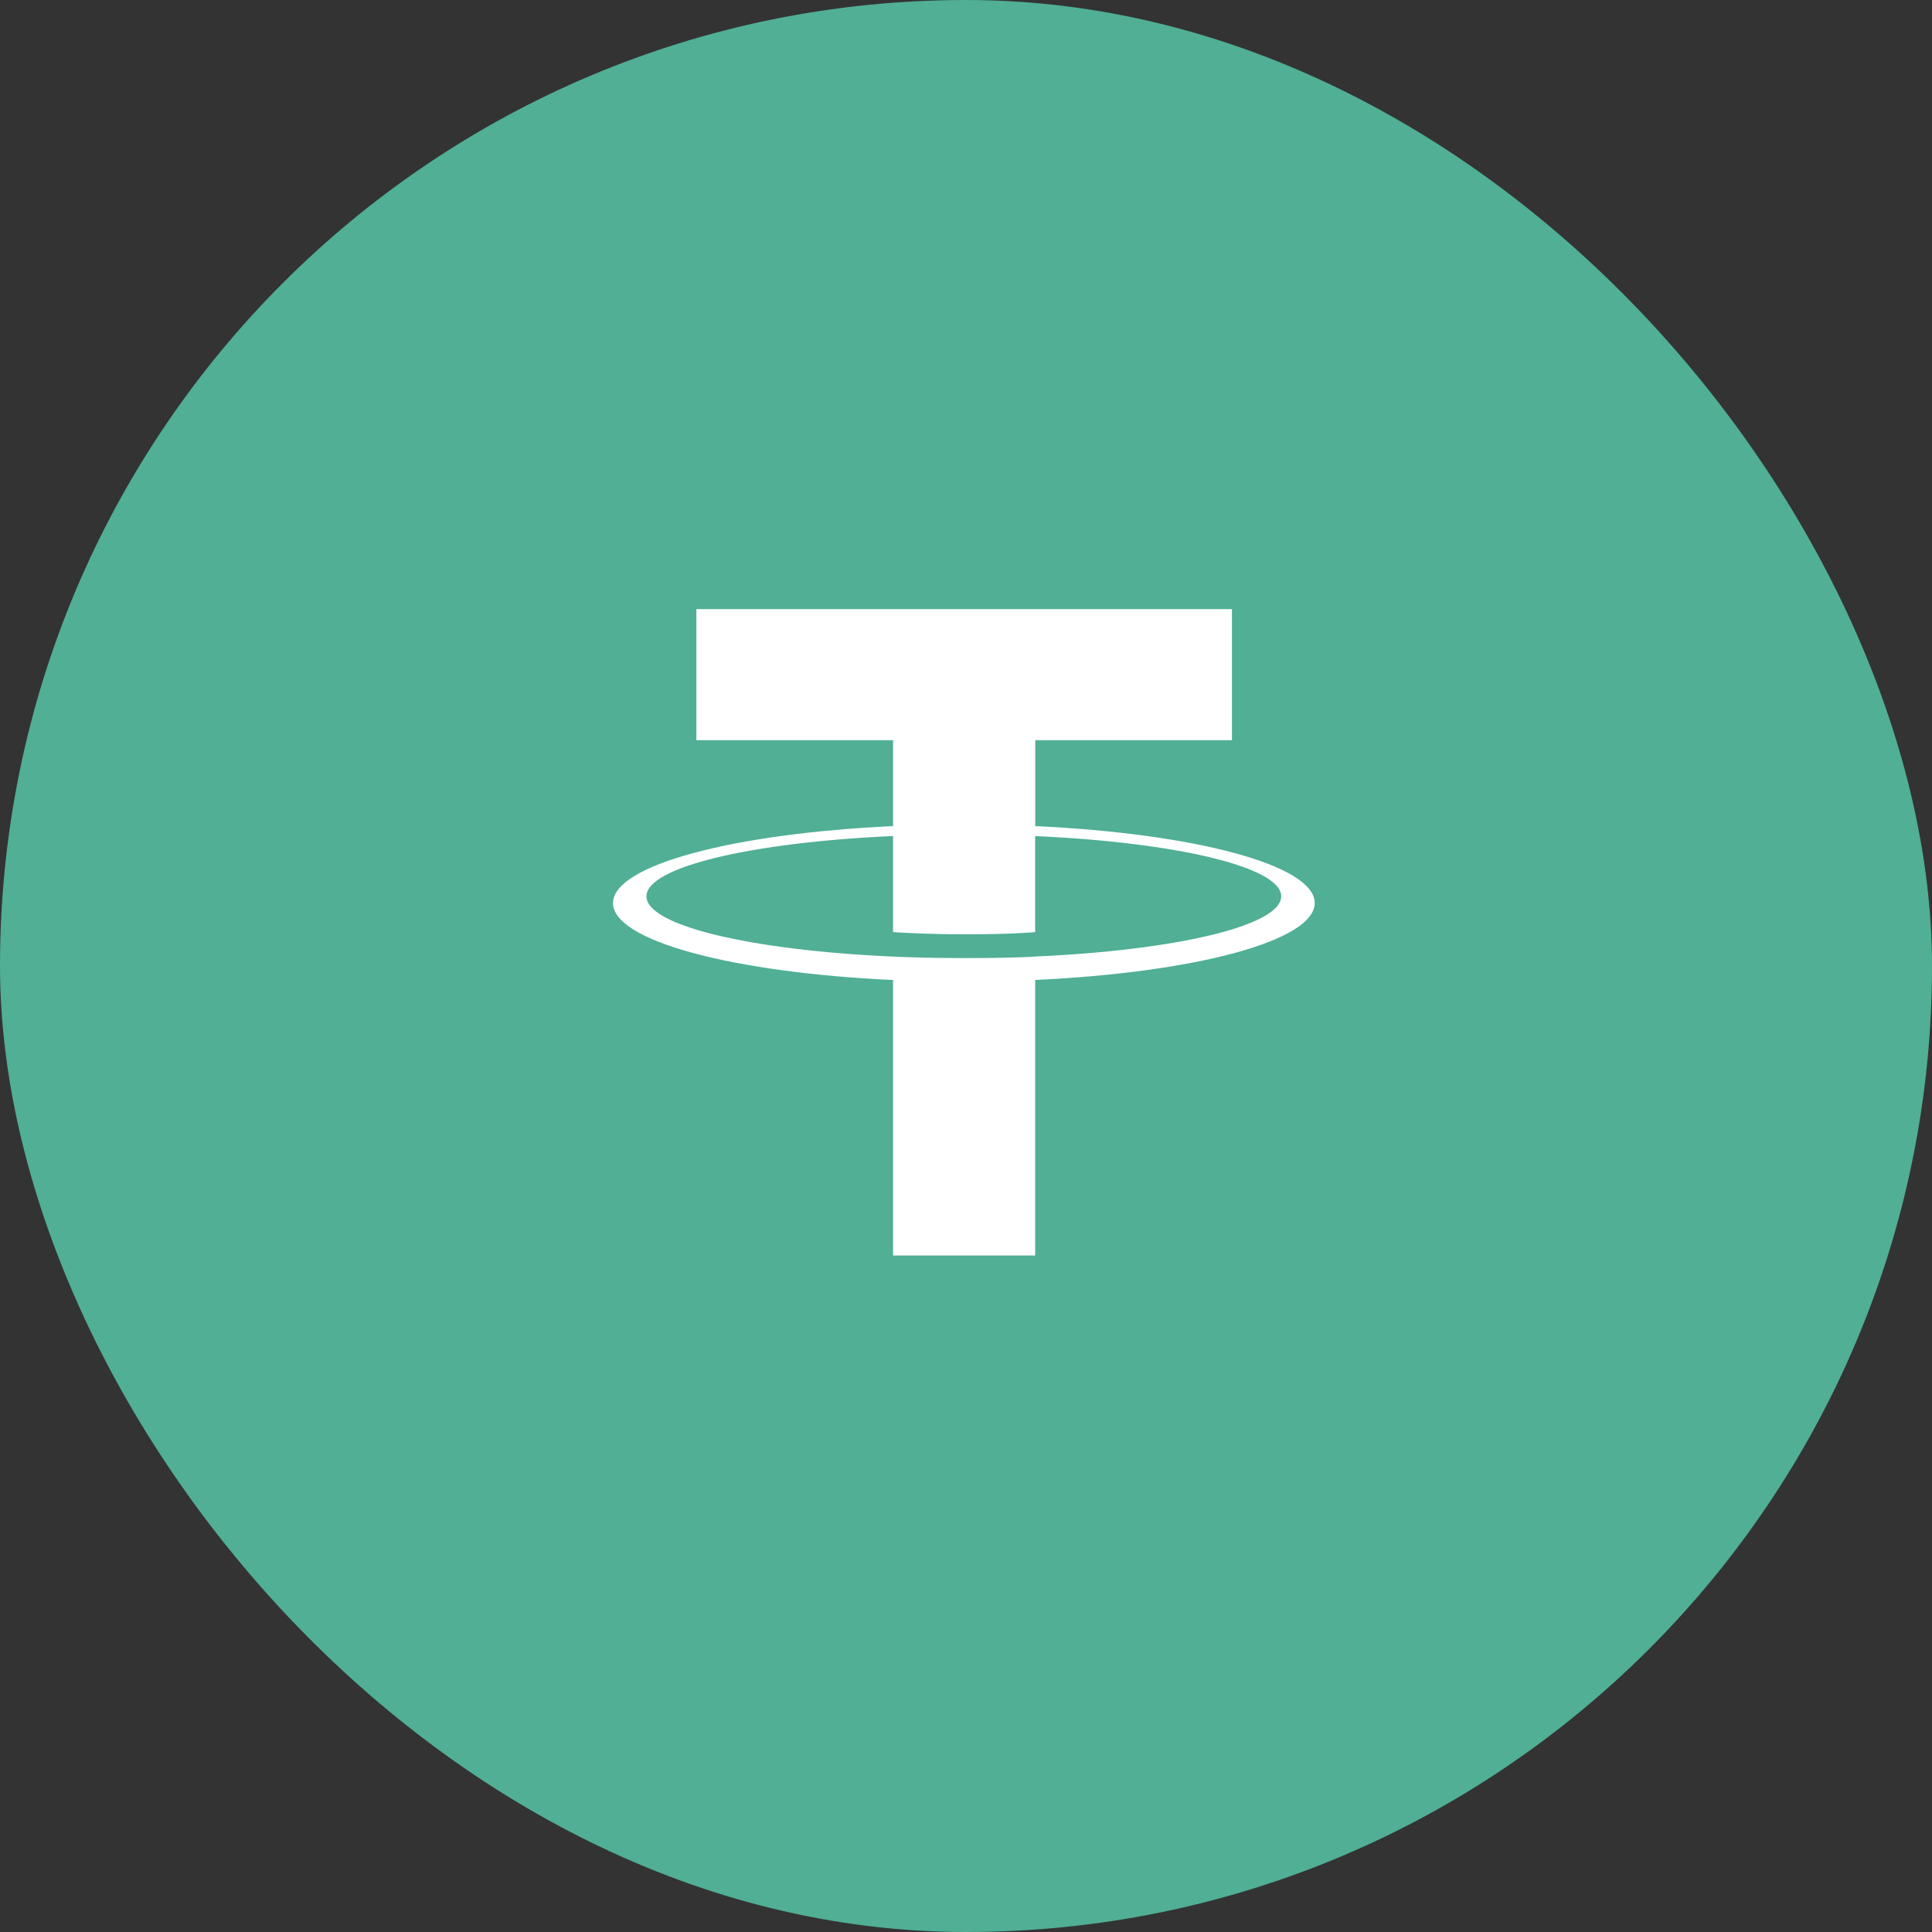
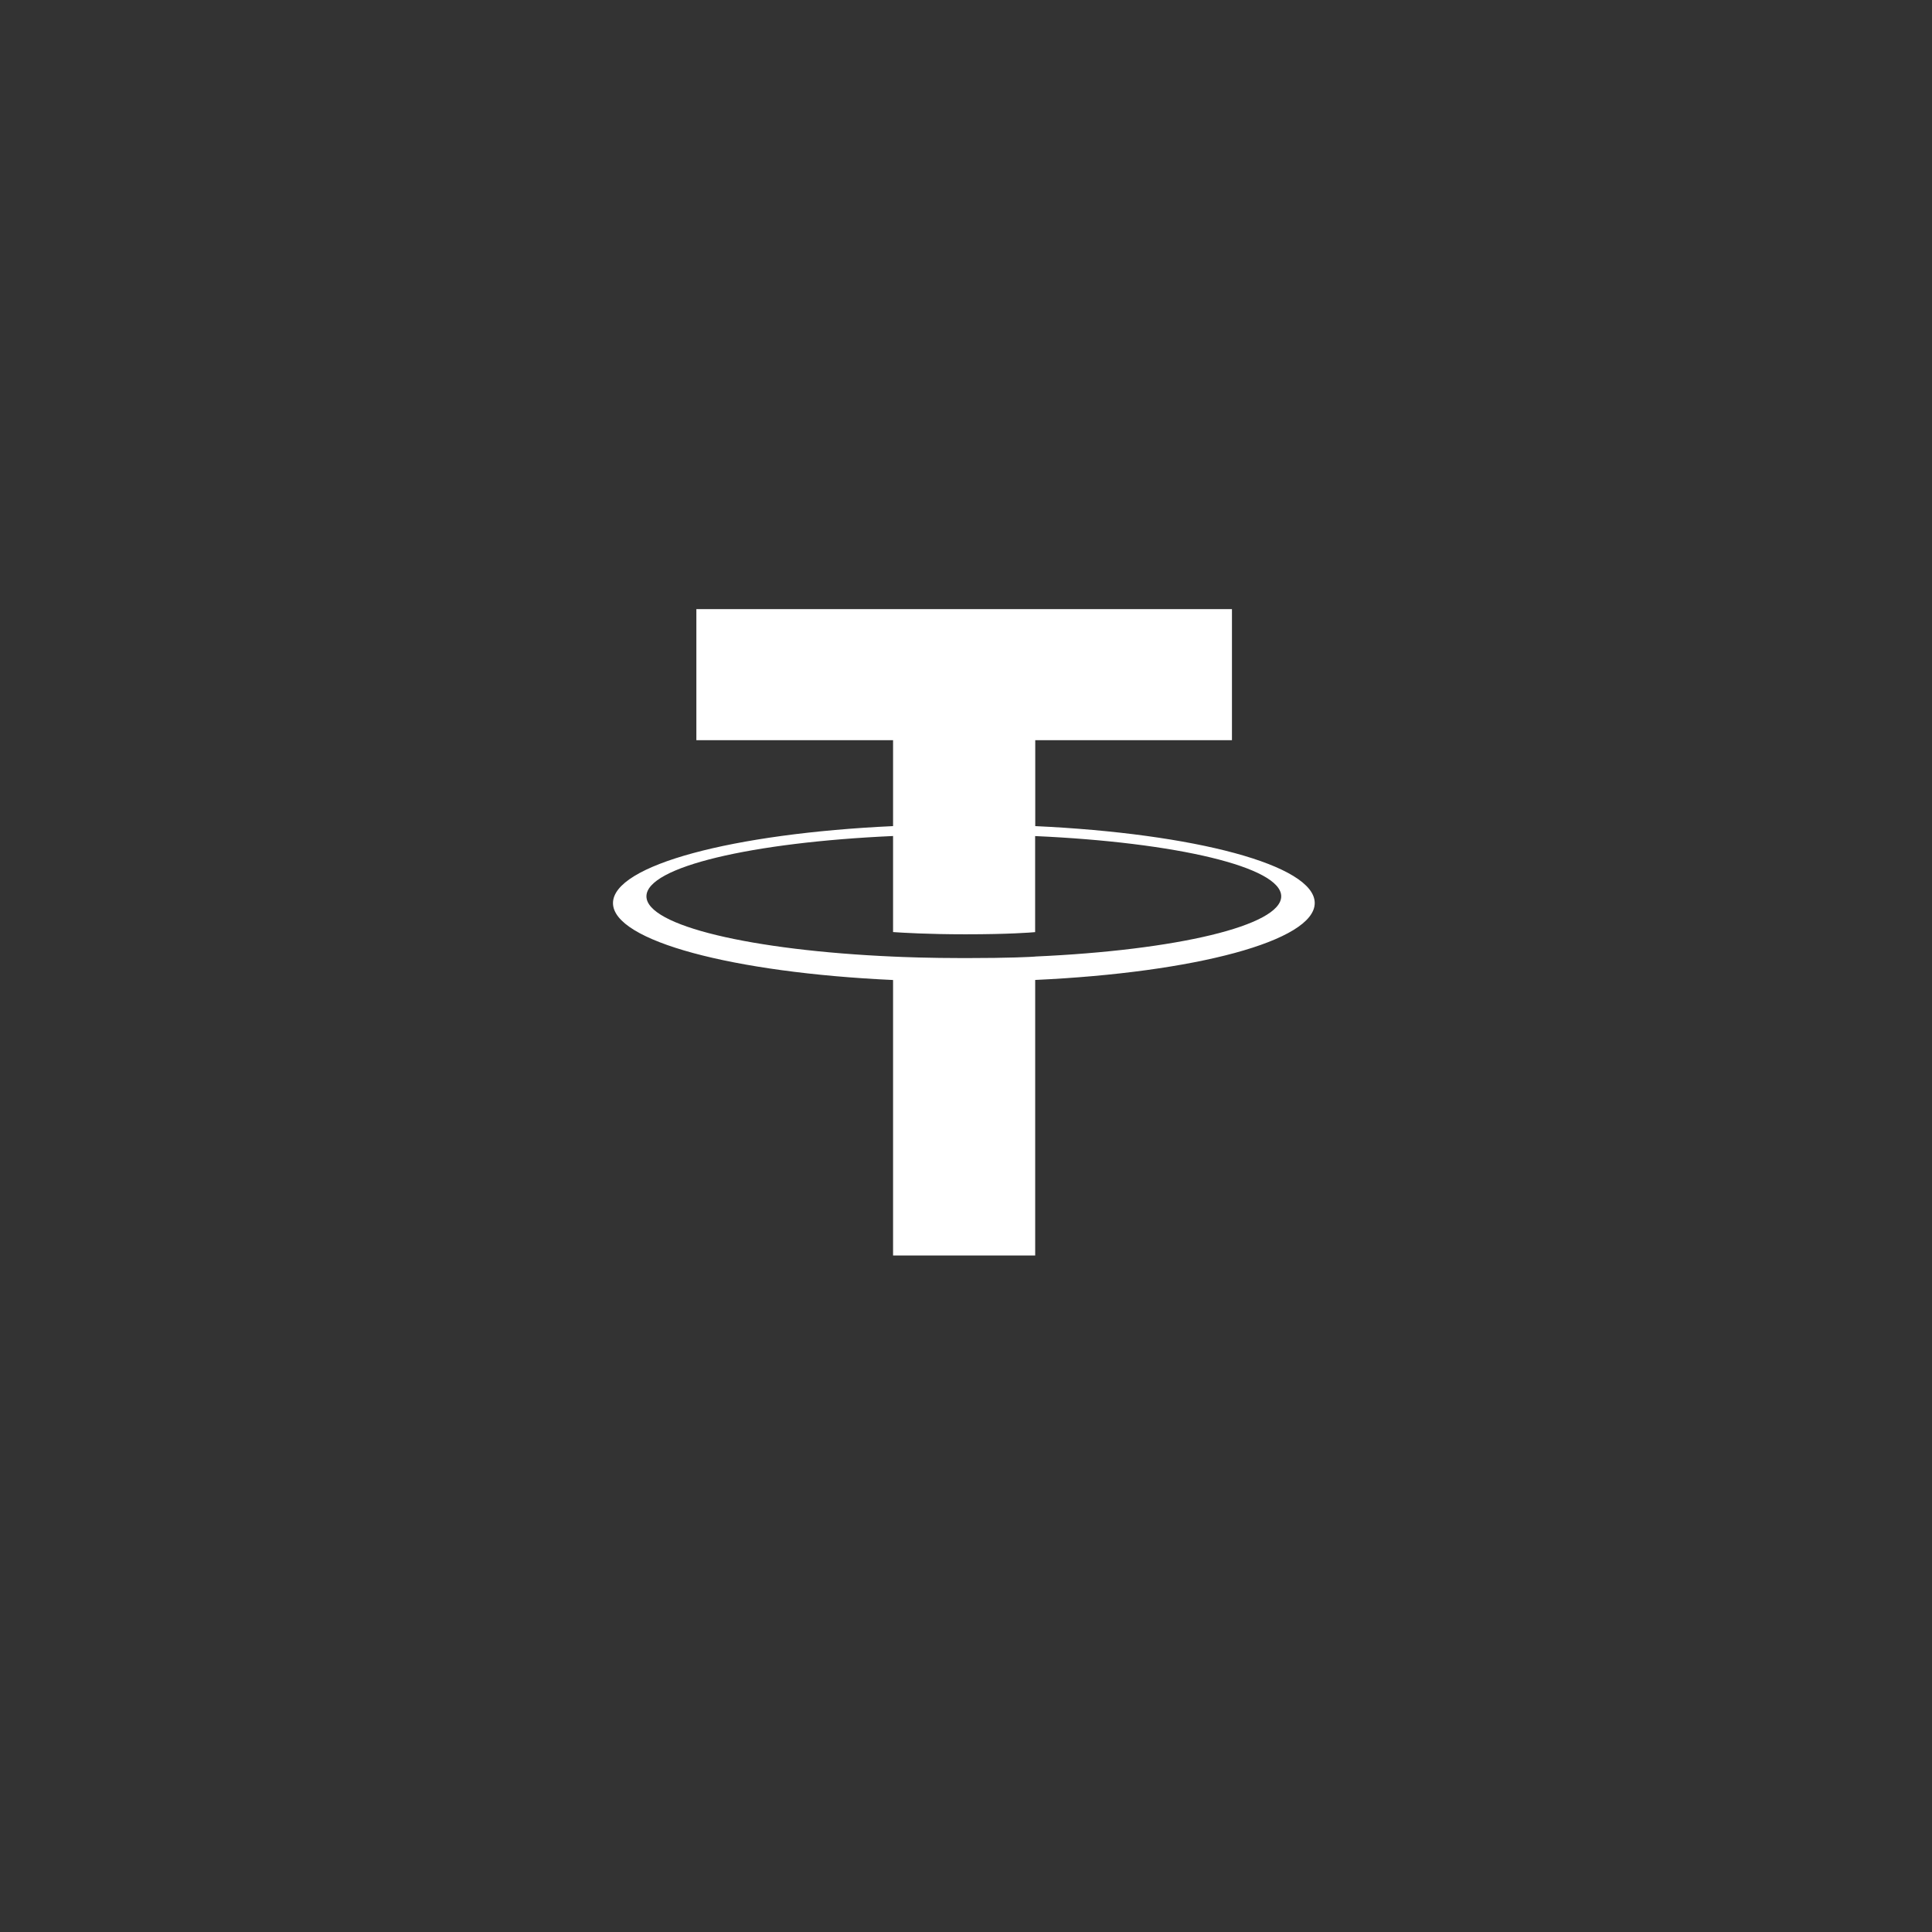
<svg xmlns="http://www.w3.org/2000/svg" width="32" height="32" viewBox="0 0 32 32" fill="none">
  <rect x="0" y="0" width="32" height="32" fill="#333333" stroke="none" />
-   <rect width="32" height="32" rx="16" fill="#50AF95" />
-   <path fill-rule="evenodd" clip-rule="evenodd" d="M17.147 15.844C17.081 15.849 16.739 15.869 15.978 15.869C15.373 15.869 14.943 15.851 14.792 15.844C12.453 15.741 10.707 15.334 10.707 14.846C10.707 14.358 12.453 13.952 14.792 13.847V15.438C14.945 15.449 15.383 15.475 15.989 15.475C16.715 15.475 17.079 15.445 17.145 15.439V13.848C19.479 13.952 21.221 14.36 21.221 14.846C21.221 15.332 19.48 15.74 17.145 15.843L17.147 15.844ZM17.147 13.684V12.26H20.405V10.089H11.534V12.26H14.792V13.683C12.144 13.805 10.153 14.329 10.153 14.958C10.153 15.586 12.144 16.11 14.792 16.232V20.795H17.146V16.231C19.788 16.109 21.776 15.585 21.776 14.957C21.776 14.329 19.79 13.805 17.146 13.683L17.147 13.684Z" fill="white" />
+   <path fill-rule="evenodd" clip-rule="evenodd" d="M17.147 15.844C17.081 15.849 16.739 15.869 15.978 15.869C15.373 15.869 14.943 15.851 14.792 15.844C12.453 15.741 10.707 15.334 10.707 14.846C10.707 14.358 12.453 13.952 14.792 13.847V15.438C14.945 15.449 15.383 15.475 15.989 15.475C16.715 15.475 17.079 15.445 17.145 15.439V13.848C19.479 13.952 21.221 14.36 21.221 14.846C21.221 15.332 19.48 15.74 17.145 15.843L17.147 15.844ZV12.26H20.405V10.089H11.534V12.26H14.792V13.683C12.144 13.805 10.153 14.329 10.153 14.958C10.153 15.586 12.144 16.11 14.792 16.232V20.795H17.146V16.231C19.788 16.109 21.776 15.585 21.776 14.957C21.776 14.329 19.79 13.805 17.146 13.683L17.147 13.684Z" fill="white" />
</svg>